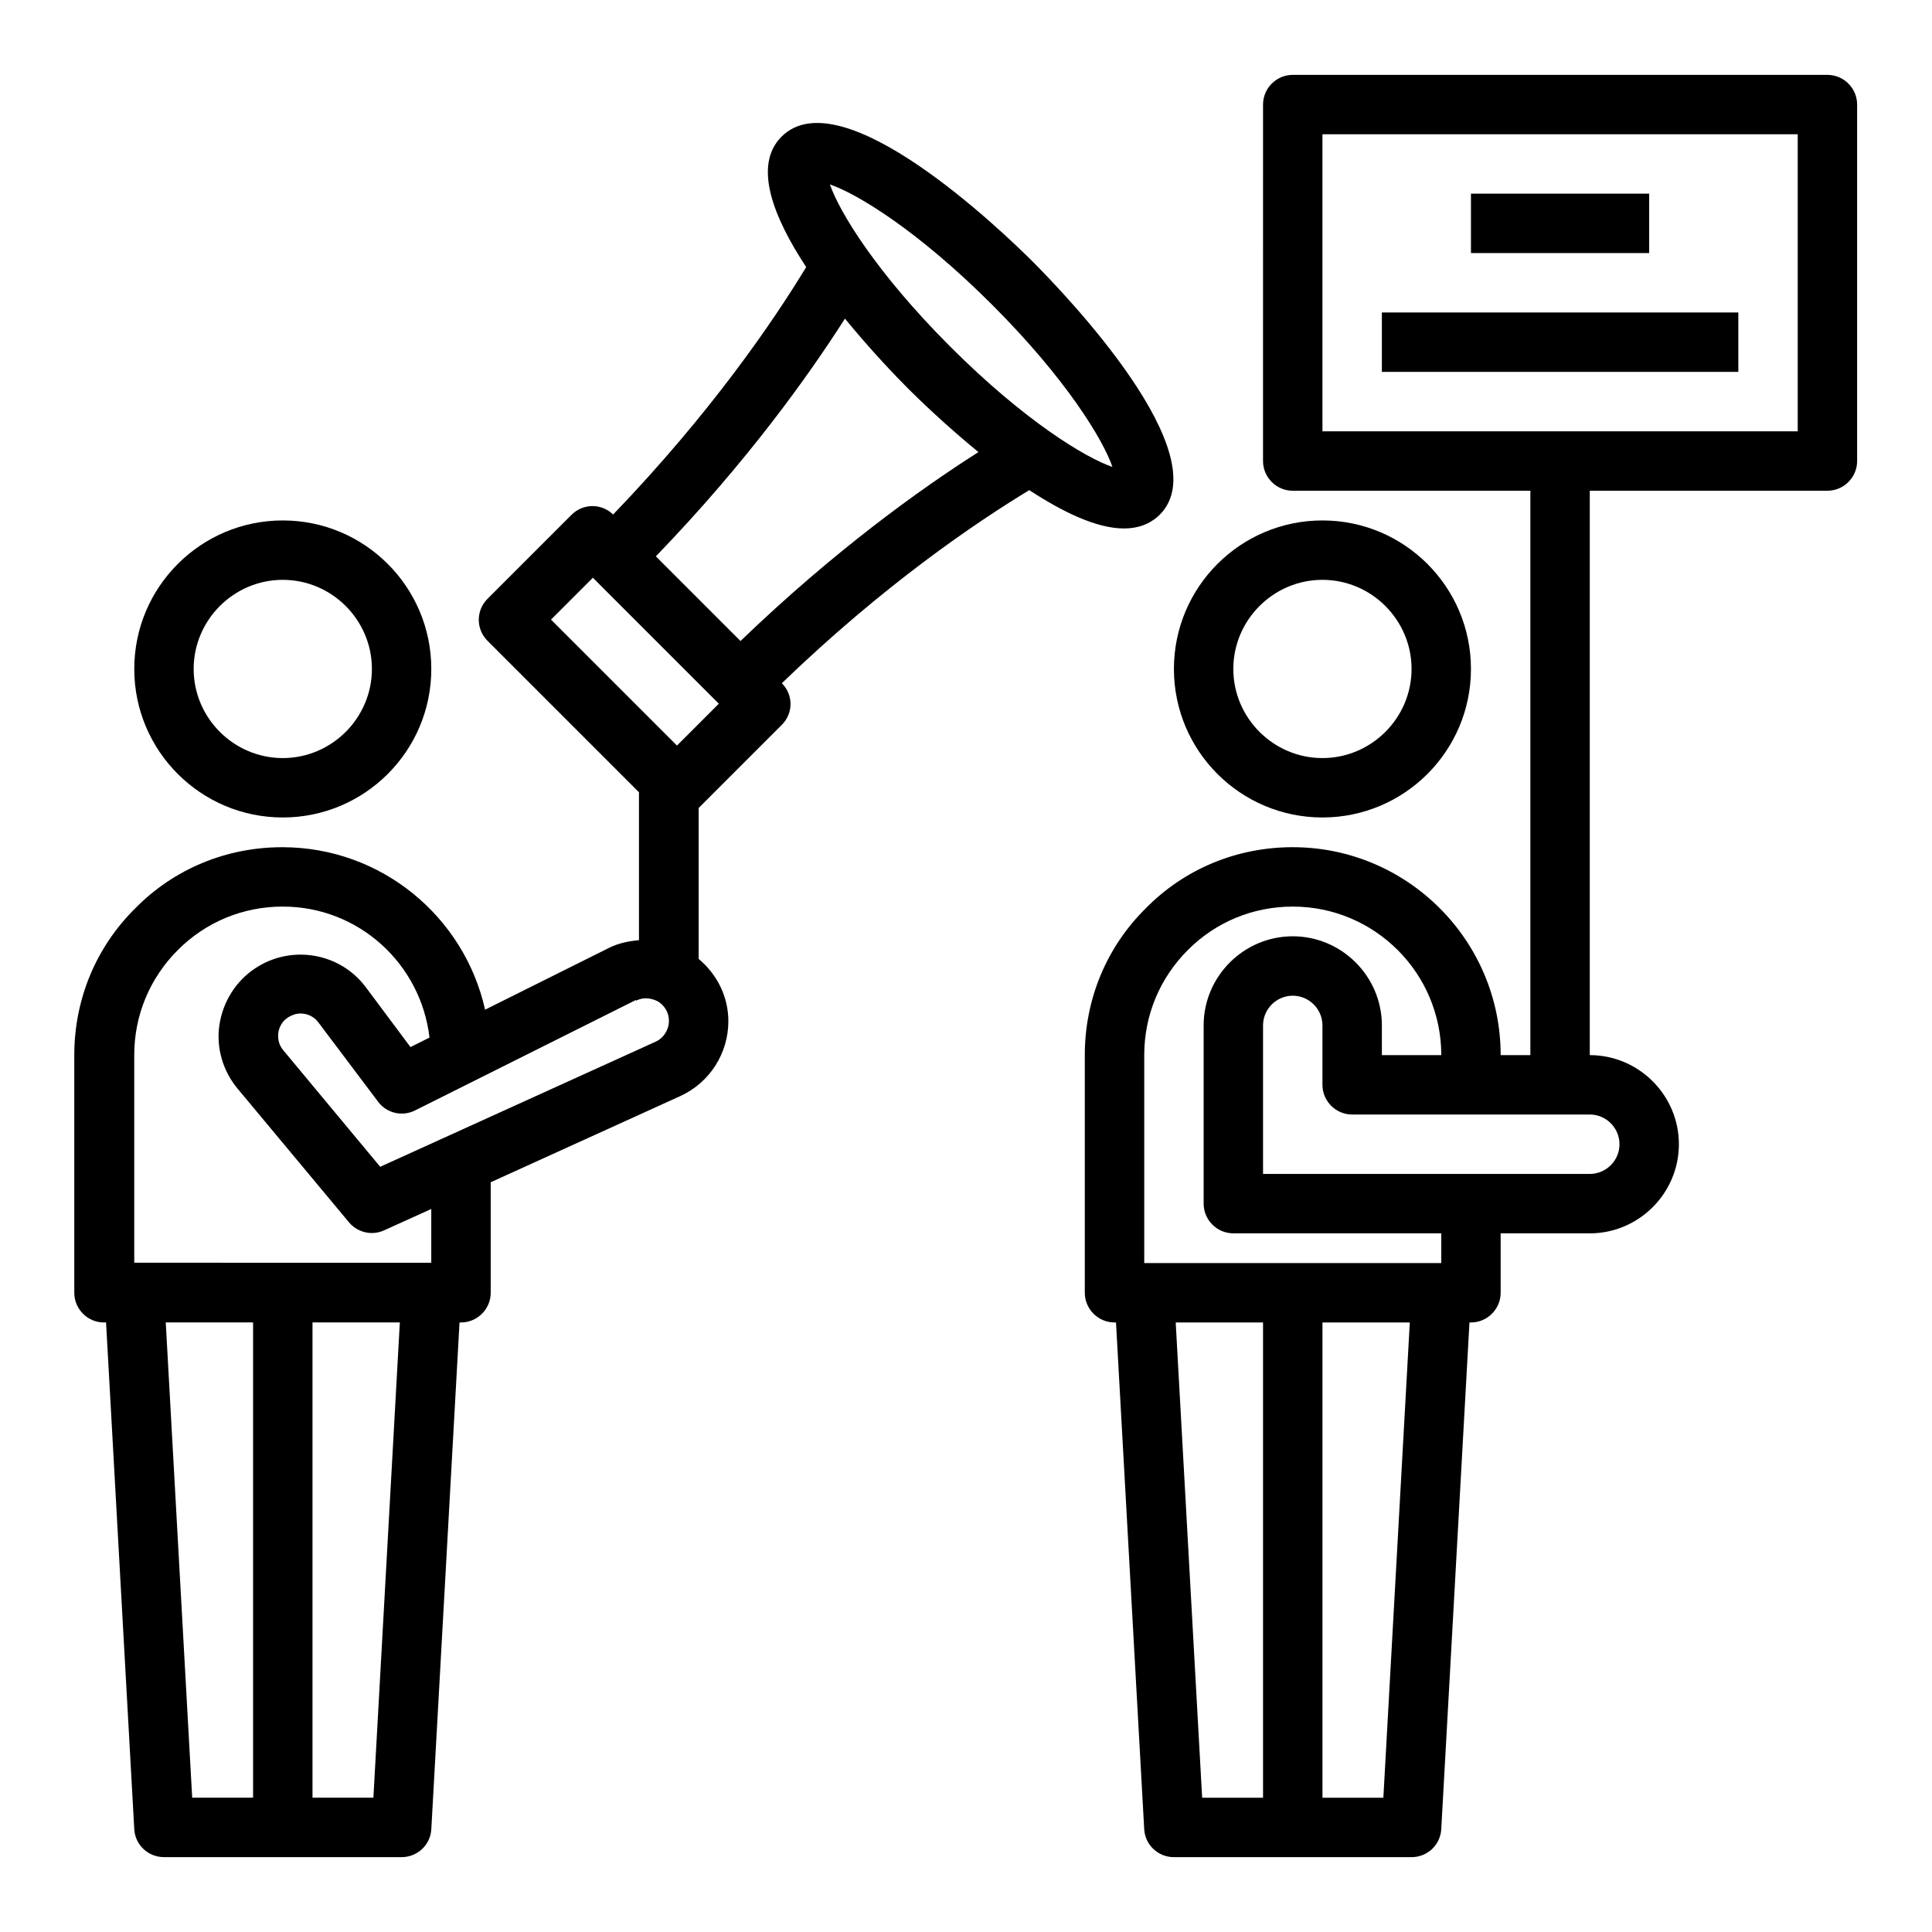
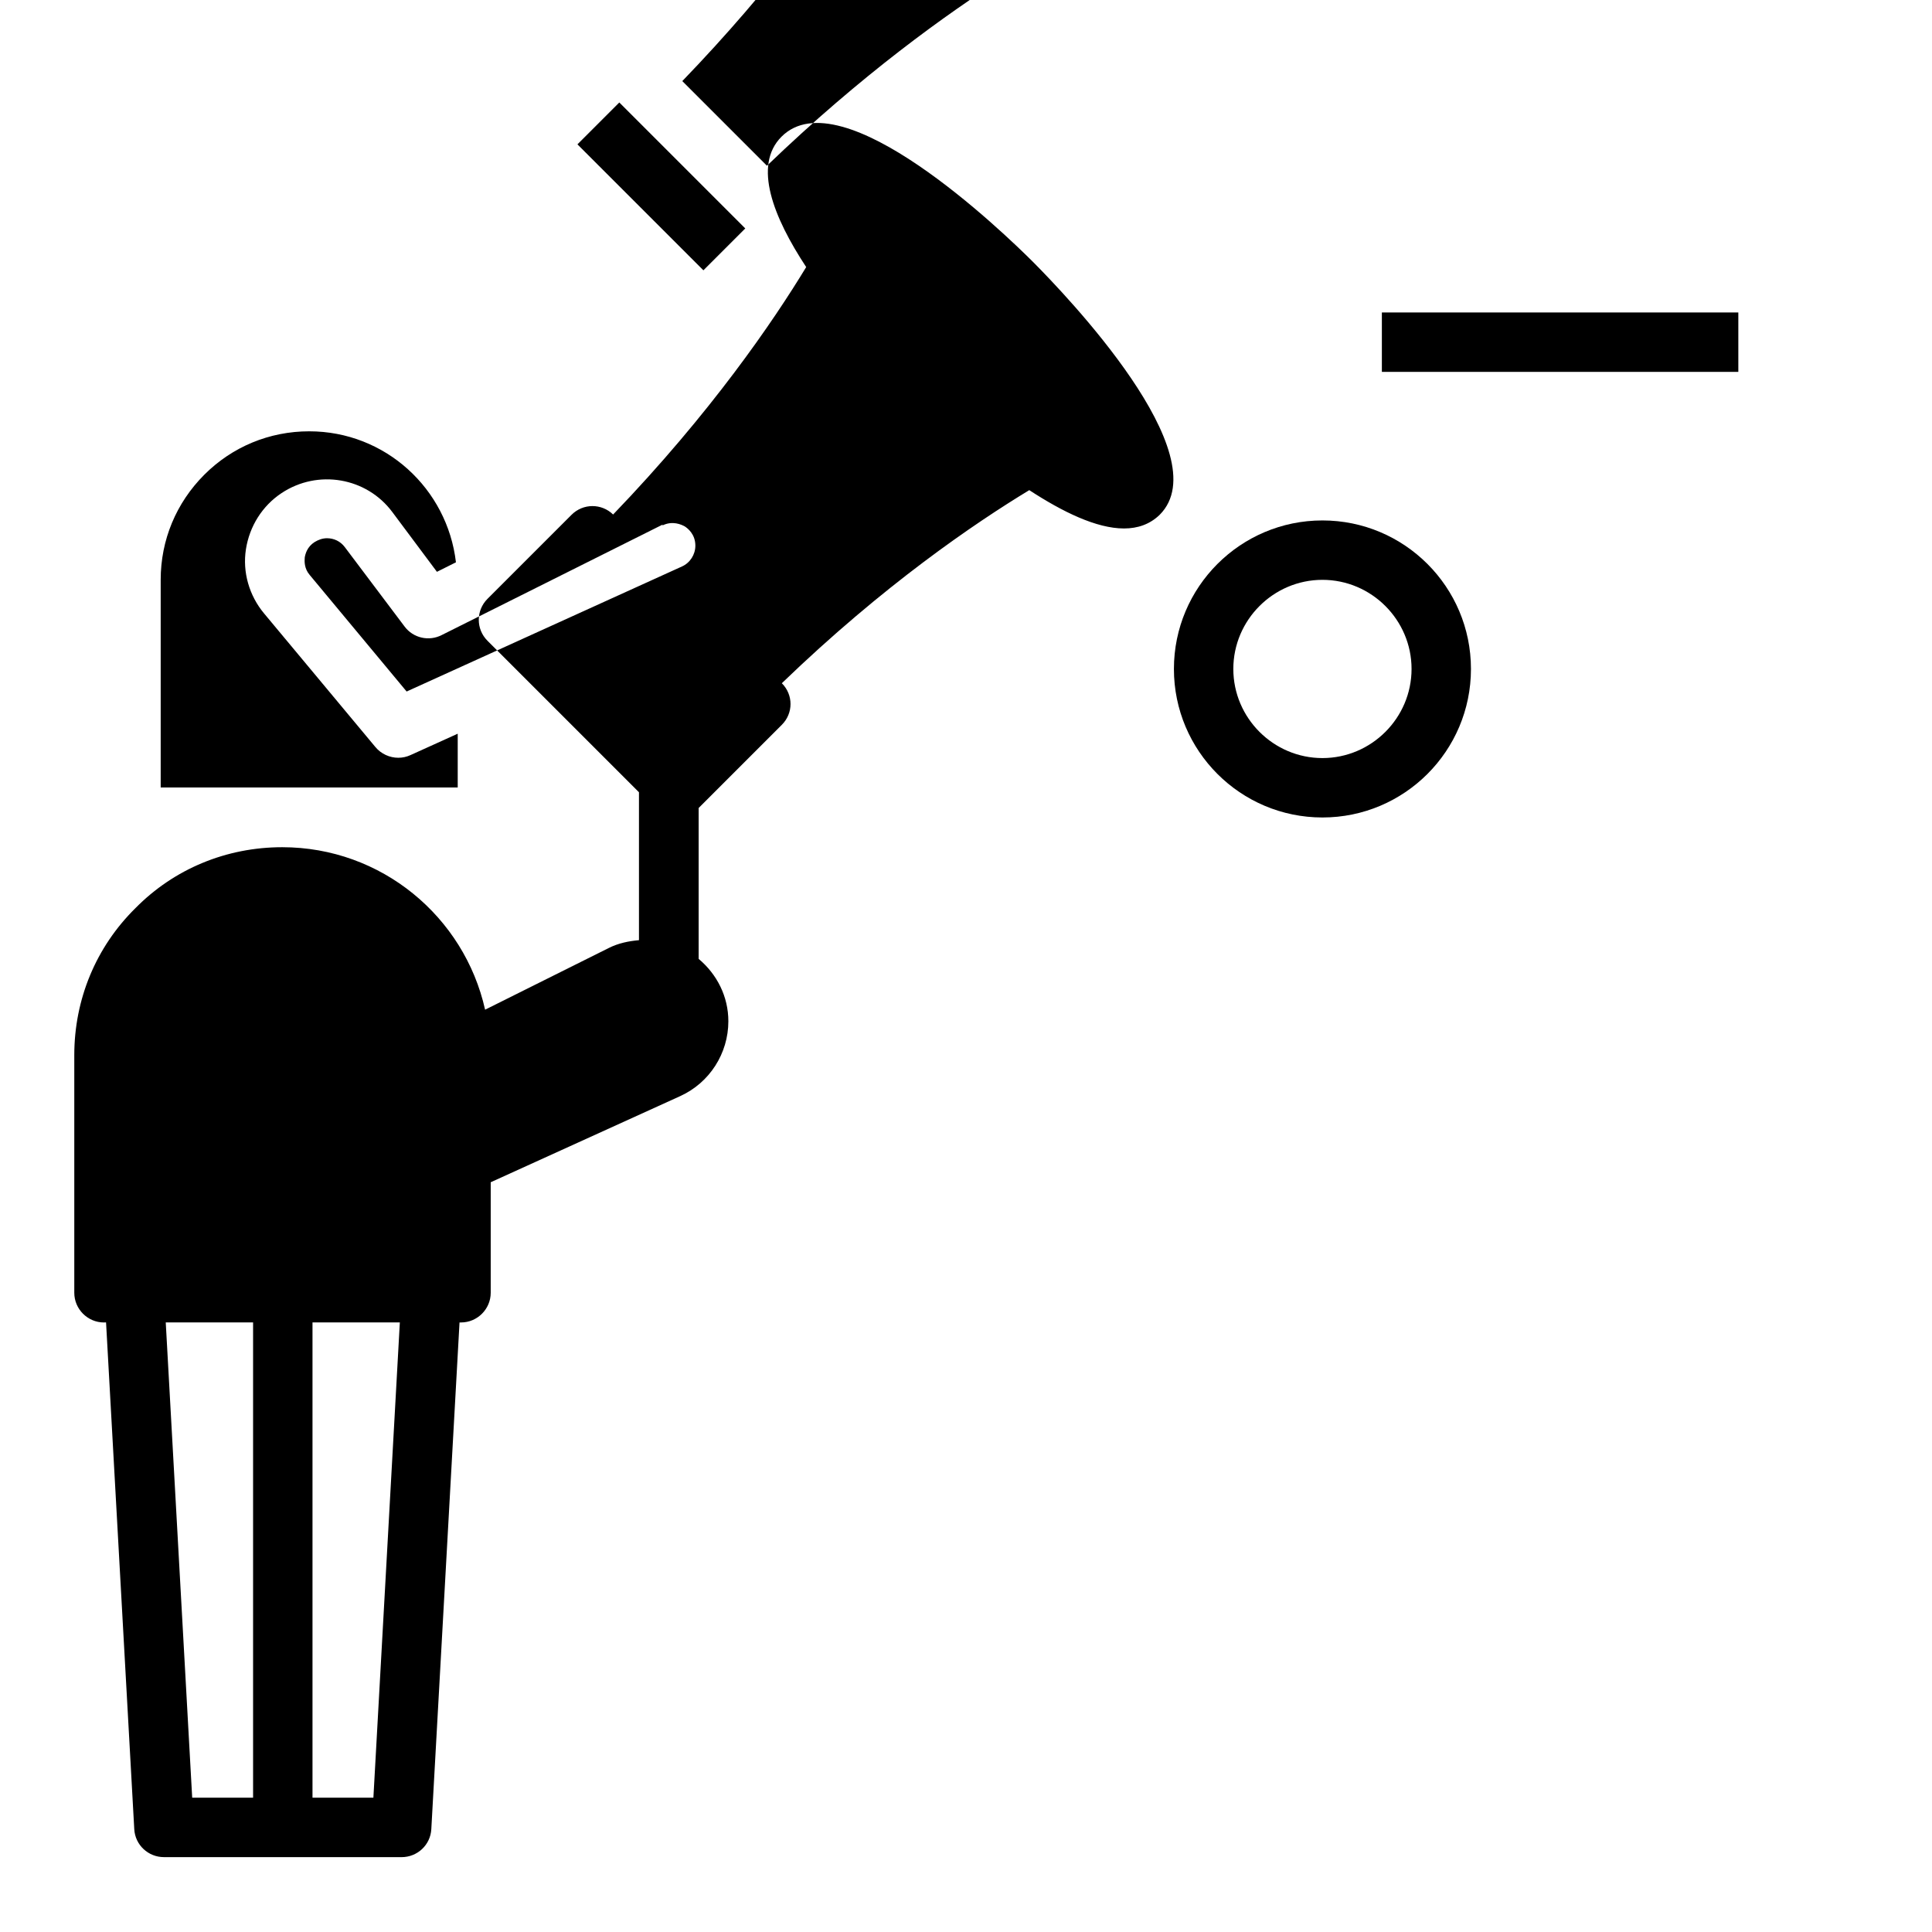
<svg xmlns="http://www.w3.org/2000/svg" fill="#000000" width="800px" height="800px" version="1.1" viewBox="144 144 512 512">
  <g>
-     <path d="m171.71 494.46h0.395l7.477 134.3c0.234 4.172 3.699 7.398 7.871 7.398l62.977 0.004c4.172 0 7.637-3.227 7.871-7.398l7.477-134.3h0.395c4.328 0 7.871-3.543 7.871-7.871v-29.285l50.223-22.828c7.793-3.543 12.754-11.336 12.754-19.836 0-6.535-2.992-12.438-7.871-16.531v-39.988l22.043-22.043c3.07-3.07 3.07-7.949 0-11.02 26.922-25.977 51.168-42.43 65.574-51.168 8.816 5.746 17.789 10.156 25.113 10.156 3.621 0 6.848-1.102 9.445-3.621 15.902-15.902-25.031-58.41-33.379-66.832-8.344-8.344-50.934-49.277-66.832-33.379-7.637 7.637-2.125 21.41 6.535 34.559-8.738 14.406-25.27 38.652-51.168 65.574-3.07-2.992-7.949-2.992-11.02 0.078l-22.277 22.277c-3.07 3.07-3.07 8.031 0 11.098l40.148 40.148v39.203c-2.676 0.234-5.434 0.789-7.949 2.047l-32.828 16.375c-5.512-24.641-27.473-43.059-53.766-43.059-14.801 0-28.652 5.746-38.887 16.137-10.469 10.312-16.215 24.168-16.215 38.965v62.977c0 4.328 3.543 7.871 7.871 7.871zm39.359 125.95h-16.137l-7.008-125.95h23.145zm31.883 0h-16.137v-125.95h23.145zm163.97-395.65c19.68 19.68 29.441 35.816 31.883 42.98-7.164-2.441-23.301-12.203-42.98-31.883-19.68-19.68-29.441-35.816-31.883-42.98 7.164 2.441 23.301 12.203 42.98 31.883zm-39.047 3.621c7.008 8.582 13.855 15.664 16.766 18.578 2.914 2.914 9.996 9.762 18.656 16.848-15.352 9.762-38.102 26.055-63.055 50.066l-22.434-22.434c24.008-24.875 40.305-47.625 50.145-63.055zm-77.855 79.824 11.098-11.098 33.379 33.379-11.098 11.098zm22.516 101c2.676-1.34 5.039-0.234 5.902 0.234 0.867 0.551 2.832 2.125 2.832 5.117 0 2.363-1.418 4.566-3.543 5.512l-72.973 33.141-25.664-30.859c-1.496-1.73-1.418-3.621-1.34-4.644 0.156-0.945 0.629-2.832 2.598-4.094 1.023-0.629 2.125-1.023 3.305-1.023 1.812 0 3.543 0.789 4.723 2.363l15.824 21.02c2.281 3.07 6.453 4.016 9.84 2.281l58.566-29.285zm-132.96 14.406c0-10.547 4.094-20.387 11.57-27.867 7.398-7.398 17.238-11.492 27.789-11.492 20.152 0 36.605 15.191 38.887 34.715l-5.039 2.519-11.809-15.824c-6.848-9.211-19.758-11.414-29.363-5.039-5.117 3.387-8.5 8.816-9.445 14.879s0.867 12.281 4.801 17.004l29.52 35.426c1.496 1.812 3.777 2.832 6.062 2.832 1.102 0 2.203-0.234 3.227-0.707l12.516-5.668v14.25l-78.715-0.004v-55.105z" />
-     <path d="m218.94 360.64c21.727 0 39.359-17.633 39.359-39.359 0-21.727-17.633-39.359-39.359-39.359-21.727 0-39.359 17.633-39.359 39.359 0 21.727 17.633 39.359 39.359 39.359zm0-62.977c12.988 0 23.617 10.629 23.617 23.617 0 12.988-10.629 23.617-23.617 23.617-12.988 0-23.617-10.629-23.617-23.617 0-12.988 10.629-23.617 23.617-23.617z" />
+     <path d="m171.71 494.46h0.395l7.477 134.3c0.234 4.172 3.699 7.398 7.871 7.398l62.977 0.004c4.172 0 7.637-3.227 7.871-7.398l7.477-134.3h0.395c4.328 0 7.871-3.543 7.871-7.871v-29.285l50.223-22.828c7.793-3.543 12.754-11.336 12.754-19.836 0-6.535-2.992-12.438-7.871-16.531v-39.988l22.043-22.043c3.07-3.07 3.07-7.949 0-11.02 26.922-25.977 51.168-42.43 65.574-51.168 8.816 5.746 17.789 10.156 25.113 10.156 3.621 0 6.848-1.102 9.445-3.621 15.902-15.902-25.031-58.41-33.379-66.832-8.344-8.344-50.934-49.277-66.832-33.379-7.637 7.637-2.125 21.41 6.535 34.559-8.738 14.406-25.27 38.652-51.168 65.574-3.07-2.992-7.949-2.992-11.02 0.078l-22.277 22.277c-3.07 3.07-3.07 8.031 0 11.098l40.148 40.148v39.203c-2.676 0.234-5.434 0.789-7.949 2.047l-32.828 16.375c-5.512-24.641-27.473-43.059-53.766-43.059-14.801 0-28.652 5.746-38.887 16.137-10.469 10.312-16.215 24.168-16.215 38.965v62.977c0 4.328 3.543 7.871 7.871 7.871zm39.359 125.95h-16.137l-7.008-125.95h23.145zm31.883 0h-16.137v-125.95h23.145m163.97-395.65c19.68 19.68 29.441 35.816 31.883 42.98-7.164-2.441-23.301-12.203-42.98-31.883-19.68-19.68-29.441-35.816-31.883-42.98 7.164 2.441 23.301 12.203 42.98 31.883zm-39.047 3.621c7.008 8.582 13.855 15.664 16.766 18.578 2.914 2.914 9.996 9.762 18.656 16.848-15.352 9.762-38.102 26.055-63.055 50.066l-22.434-22.434c24.008-24.875 40.305-47.625 50.145-63.055zm-77.855 79.824 11.098-11.098 33.379 33.379-11.098 11.098zm22.516 101c2.676-1.34 5.039-0.234 5.902 0.234 0.867 0.551 2.832 2.125 2.832 5.117 0 2.363-1.418 4.566-3.543 5.512l-72.973 33.141-25.664-30.859c-1.496-1.73-1.418-3.621-1.34-4.644 0.156-0.945 0.629-2.832 2.598-4.094 1.023-0.629 2.125-1.023 3.305-1.023 1.812 0 3.543 0.789 4.723 2.363l15.824 21.02c2.281 3.07 6.453 4.016 9.84 2.281l58.566-29.285zm-132.96 14.406c0-10.547 4.094-20.387 11.57-27.867 7.398-7.398 17.238-11.492 27.789-11.492 20.152 0 36.605 15.191 38.887 34.715l-5.039 2.519-11.809-15.824c-6.848-9.211-19.758-11.414-29.363-5.039-5.117 3.387-8.5 8.816-9.445 14.879s0.867 12.281 4.801 17.004l29.52 35.426c1.496 1.812 3.777 2.832 6.062 2.832 1.102 0 2.203-0.234 3.227-0.707l12.516-5.668v14.25l-78.715-0.004v-55.105z" />
    <path d="m494.46 360.64c21.727 0 39.359-17.633 39.359-39.359 0-21.727-17.633-39.359-39.359-39.359-21.727 0-39.359 17.633-39.359 39.359 0 21.727 17.633 39.359 39.359 39.359zm0-62.977c12.988 0 23.617 10.629 23.617 23.617 0 12.988-10.629 23.617-23.617 23.617-12.988 0-23.617-10.629-23.617-23.617 0-12.988 10.629-23.617 23.617-23.617z" />
-     <path d="m628.29 163.84h-141.7c-4.328 0-7.871 3.543-7.871 7.871l-0.004 94.469c0 4.328 3.543 7.871 7.871 7.871h62.977v149.57h-7.871c0-30.387-24.719-55.105-55.105-55.105-14.801 0-28.652 5.746-38.887 16.137-10.469 10.312-16.215 24.168-16.215 38.965v62.977c0 4.328 3.543 7.871 7.871 7.871h0.395l7.477 134.3c0.234 4.172 3.699 7.398 7.871 7.398h62.977c4.172 0 7.637-3.227 7.871-7.398l7.477-134.3h0.395c4.328 0 7.871-3.543 7.871-7.871v-15.742h23.617c12.988 0 23.617-10.629 23.617-23.617s-10.629-23.617-23.617-23.617l0.004-149.57h62.977c4.328 0 7.871-3.543 7.871-7.871v-94.465c0-4.328-3.543-7.871-7.871-7.871zm-149.57 456.58h-16.137l-7.008-125.95h23.145zm31.883 0h-16.137v-125.95h23.145zm15.352-141.7h-78.719v-55.105c0-10.547 4.094-20.387 11.57-27.867 7.398-7.398 17.238-11.492 27.789-11.492 21.727 0 39.359 17.633 39.359 39.359h-15.742v-7.871c0-12.988-10.629-23.617-23.617-23.617s-23.617 10.629-23.617 23.617v47.23c0 4.328 3.543 7.871 7.871 7.871h55.105zm47.23-31.488c0 4.328-3.543 7.871-7.871 7.871h-86.594v-39.359c0-4.328 3.543-7.871 7.871-7.871s7.871 3.543 7.871 7.871v15.742c0 4.328 3.543 7.871 7.871 7.871h62.977c4.328 0 7.871 3.543 7.871 7.871zm47.23-188.93h-125.95v-78.719h125.95z" />
-     <path d="m533.82 195.32h47.23v15.742h-47.23z" />
    <path d="m510.21 226.81h94.465v15.742h-94.465z" />
  </g>
</svg>